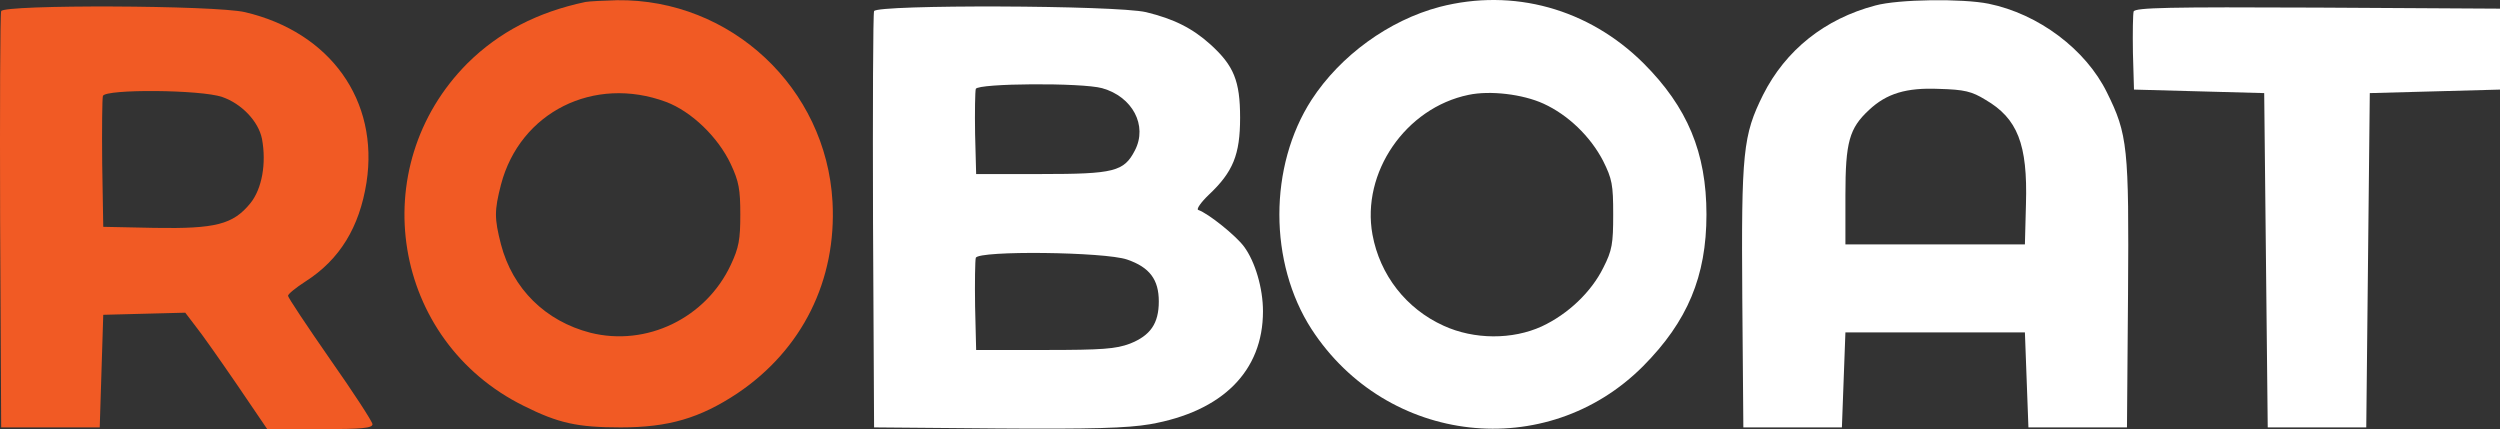
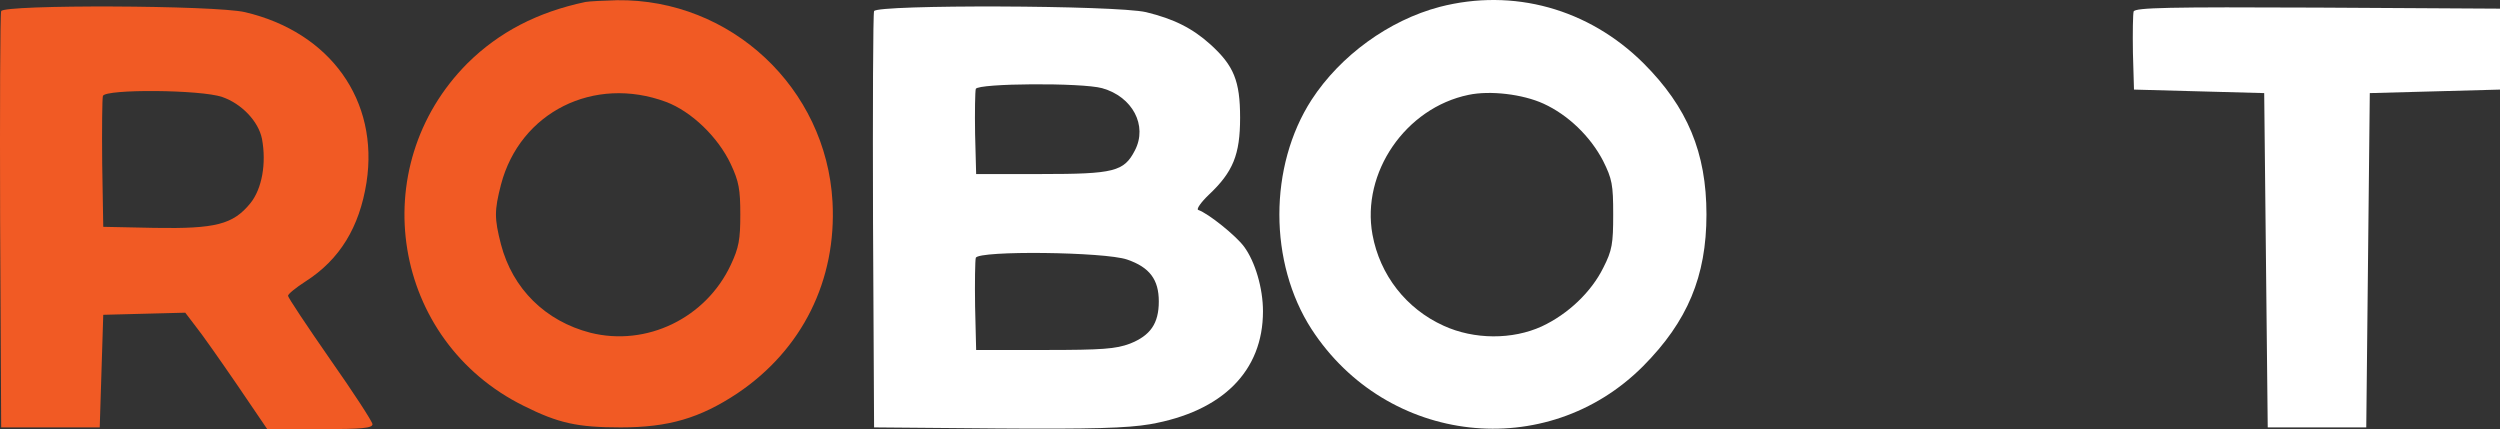
<svg xmlns="http://www.w3.org/2000/svg" width="734" height="126" viewBox="0 0 734 126" fill="none">
  <rect x="0" y="0" width="734" height="126" fill="#333333" stroke="none" />
  <path d="M171.888 0.578C157.732 3.574 146.469 9.463 137.272 18.555C106.79 49.135 115.056 100.069 153.805 119.182C163.932 124.244 169.512 125.484 182.221 125.484C196.274 125.484 205.471 122.798 216.527 115.463C235.54 102.652 245.667 82.299 244.427 59.26C242.567 25.787 214.564 -0.352 181.188 0.062C177.261 0.165 173.025 0.372 171.888 0.578ZM195.551 29.919C202.991 32.709 210.844 40.251 214.564 48.206C216.941 53.268 217.354 55.644 217.354 62.979C217.354 70.315 216.941 72.691 214.564 77.753C207.227 93.457 189.764 101.825 173.335 97.693C160.109 94.283 150.499 84.778 147.089 71.761C145.126 64.116 145.126 61.843 147.089 54.198C152.669 32.915 174.368 22.067 195.551 29.919Z" fill="#F15A24" />
  <path d="M422.692 2.024C407.813 5.95 393.553 16.282 385.08 29.299C372.473 48.825 372.473 77.133 385.08 96.659C407.193 130.649 454.105 135.918 482.417 107.507C495.437 94.386 501.017 81.162 501.017 62.979C501.017 44.796 495.437 31.469 482.521 18.554C466.401 2.541 444.288 -3.555 422.692 2.024ZM453.175 30.436C460.408 33.742 466.918 40.044 470.638 47.172C473.324 52.544 473.634 54.197 473.634 62.979C473.634 71.554 473.324 73.517 470.741 78.579C467.228 85.708 460.408 92.217 452.658 95.833C444.082 99.759 432.819 99.759 423.829 95.626C412.876 90.667 405.126 80.749 402.956 68.868C399.649 50.685 412.669 31.675 431.165 27.853C437.469 26.51 447.078 27.646 453.175 30.436Z" fill="white" />
-   <path d="M550.597 1.611C535.717 5.537 524.248 14.732 517.634 27.853C511.745 39.734 511.228 44.486 511.538 87.775L511.848 125.484H526.314H540.781L541.297 111.537L541.814 97.589H568.163H594.513L595.029 111.537L595.546 125.484H610.012H624.479L624.789 86.431C625.099 43.143 624.685 39.424 618.589 27.13C612.389 14.525 598.543 4.091 583.87 1.095C576.223 -0.455 557.417 -0.248 550.597 1.611ZM582.94 29.299C592.343 34.775 595.339 42.317 594.823 59.88L594.513 71.761H568.163H541.814V57.297C541.814 41.697 542.951 37.668 548.737 32.295C553.904 27.44 559.69 25.683 569.3 26.097C576.74 26.303 578.91 26.82 582.94 29.299Z" fill="white" />
  <path d="M0.349 3.265C0.039 3.989 -0.065 31.78 0.039 65.047L0.349 125.485H14.815H29.281L29.798 108.955L30.315 92.425L42.301 92.115L54.391 91.805L57.387 95.731C59.144 97.9 64.517 105.545 69.477 112.777L78.467 126.001H93.966C106.263 126.001 109.363 125.692 109.363 124.555C109.363 123.832 103.783 115.257 96.963 105.545C90.143 95.731 84.563 87.362 84.563 86.846C84.563 86.329 86.837 84.469 89.73 82.61C99.753 76.204 105.54 66.7 107.606 53.579C111.326 29.507 96.963 9.464 71.957 3.575C63.174 1.509 1.072 1.302 0.349 3.265ZM65.241 28.474C70.924 30.437 75.884 35.602 76.917 40.768C78.26 48 76.917 55.438 73.507 59.674C68.444 65.873 63.381 67.216 45.401 66.906L30.315 66.596L30.005 48C29.901 37.875 30.005 28.887 30.211 28.164C31.038 26.098 58.937 26.304 65.241 28.474Z" fill="#F15A24" />
  <path d="M256.63 3.264C256.32 3.987 256.217 31.778 256.32 65.045L256.63 125.483L292.796 125.793C320.695 126 330.925 125.69 337.641 124.554C358.928 120.834 370.811 108.953 370.811 91.39C370.811 84.675 368.537 76.823 365.231 72.38C362.854 69.178 354.794 62.669 351.798 61.636C351.178 61.429 352.624 59.363 354.898 57.193C362.028 50.478 364.094 45.416 364.094 34.568C364.094 23.72 362.234 19.277 355.414 13.079C350.041 8.223 344.565 5.537 336.505 3.574C327.722 1.508 257.353 1.301 256.63 3.264ZM323.588 25.889C332.475 28.369 337.021 36.841 333.198 44.176C329.995 50.375 327.102 51.098 305.712 51.098H286.596L286.286 39.32C286.183 32.811 286.286 26.819 286.493 26.096C287.216 24.443 317.595 24.236 323.588 25.889ZM330.925 76.203C337.538 78.476 340.225 82.092 340.225 88.497C340.225 95.006 337.745 98.519 331.752 100.895C327.618 102.445 323.692 102.754 306.745 102.754H286.596L286.286 89.944C286.183 82.815 286.286 76.41 286.493 75.686C287.423 73.517 324.312 73.93 330.925 76.203Z" fill="white" />
  <path d="M626.435 3.368C626.228 4.091 626.125 9.566 626.228 15.559L626.538 26.303L645.654 26.82L664.77 27.336L665.287 76.41L665.804 125.484H680.27H694.736L695.253 76.41L695.77 27.336L714.886 26.82L734.002 26.303V14.422V2.541L680.477 2.231C636.768 2.025 626.951 2.231 626.435 3.368Z" fill="white" />
</svg>